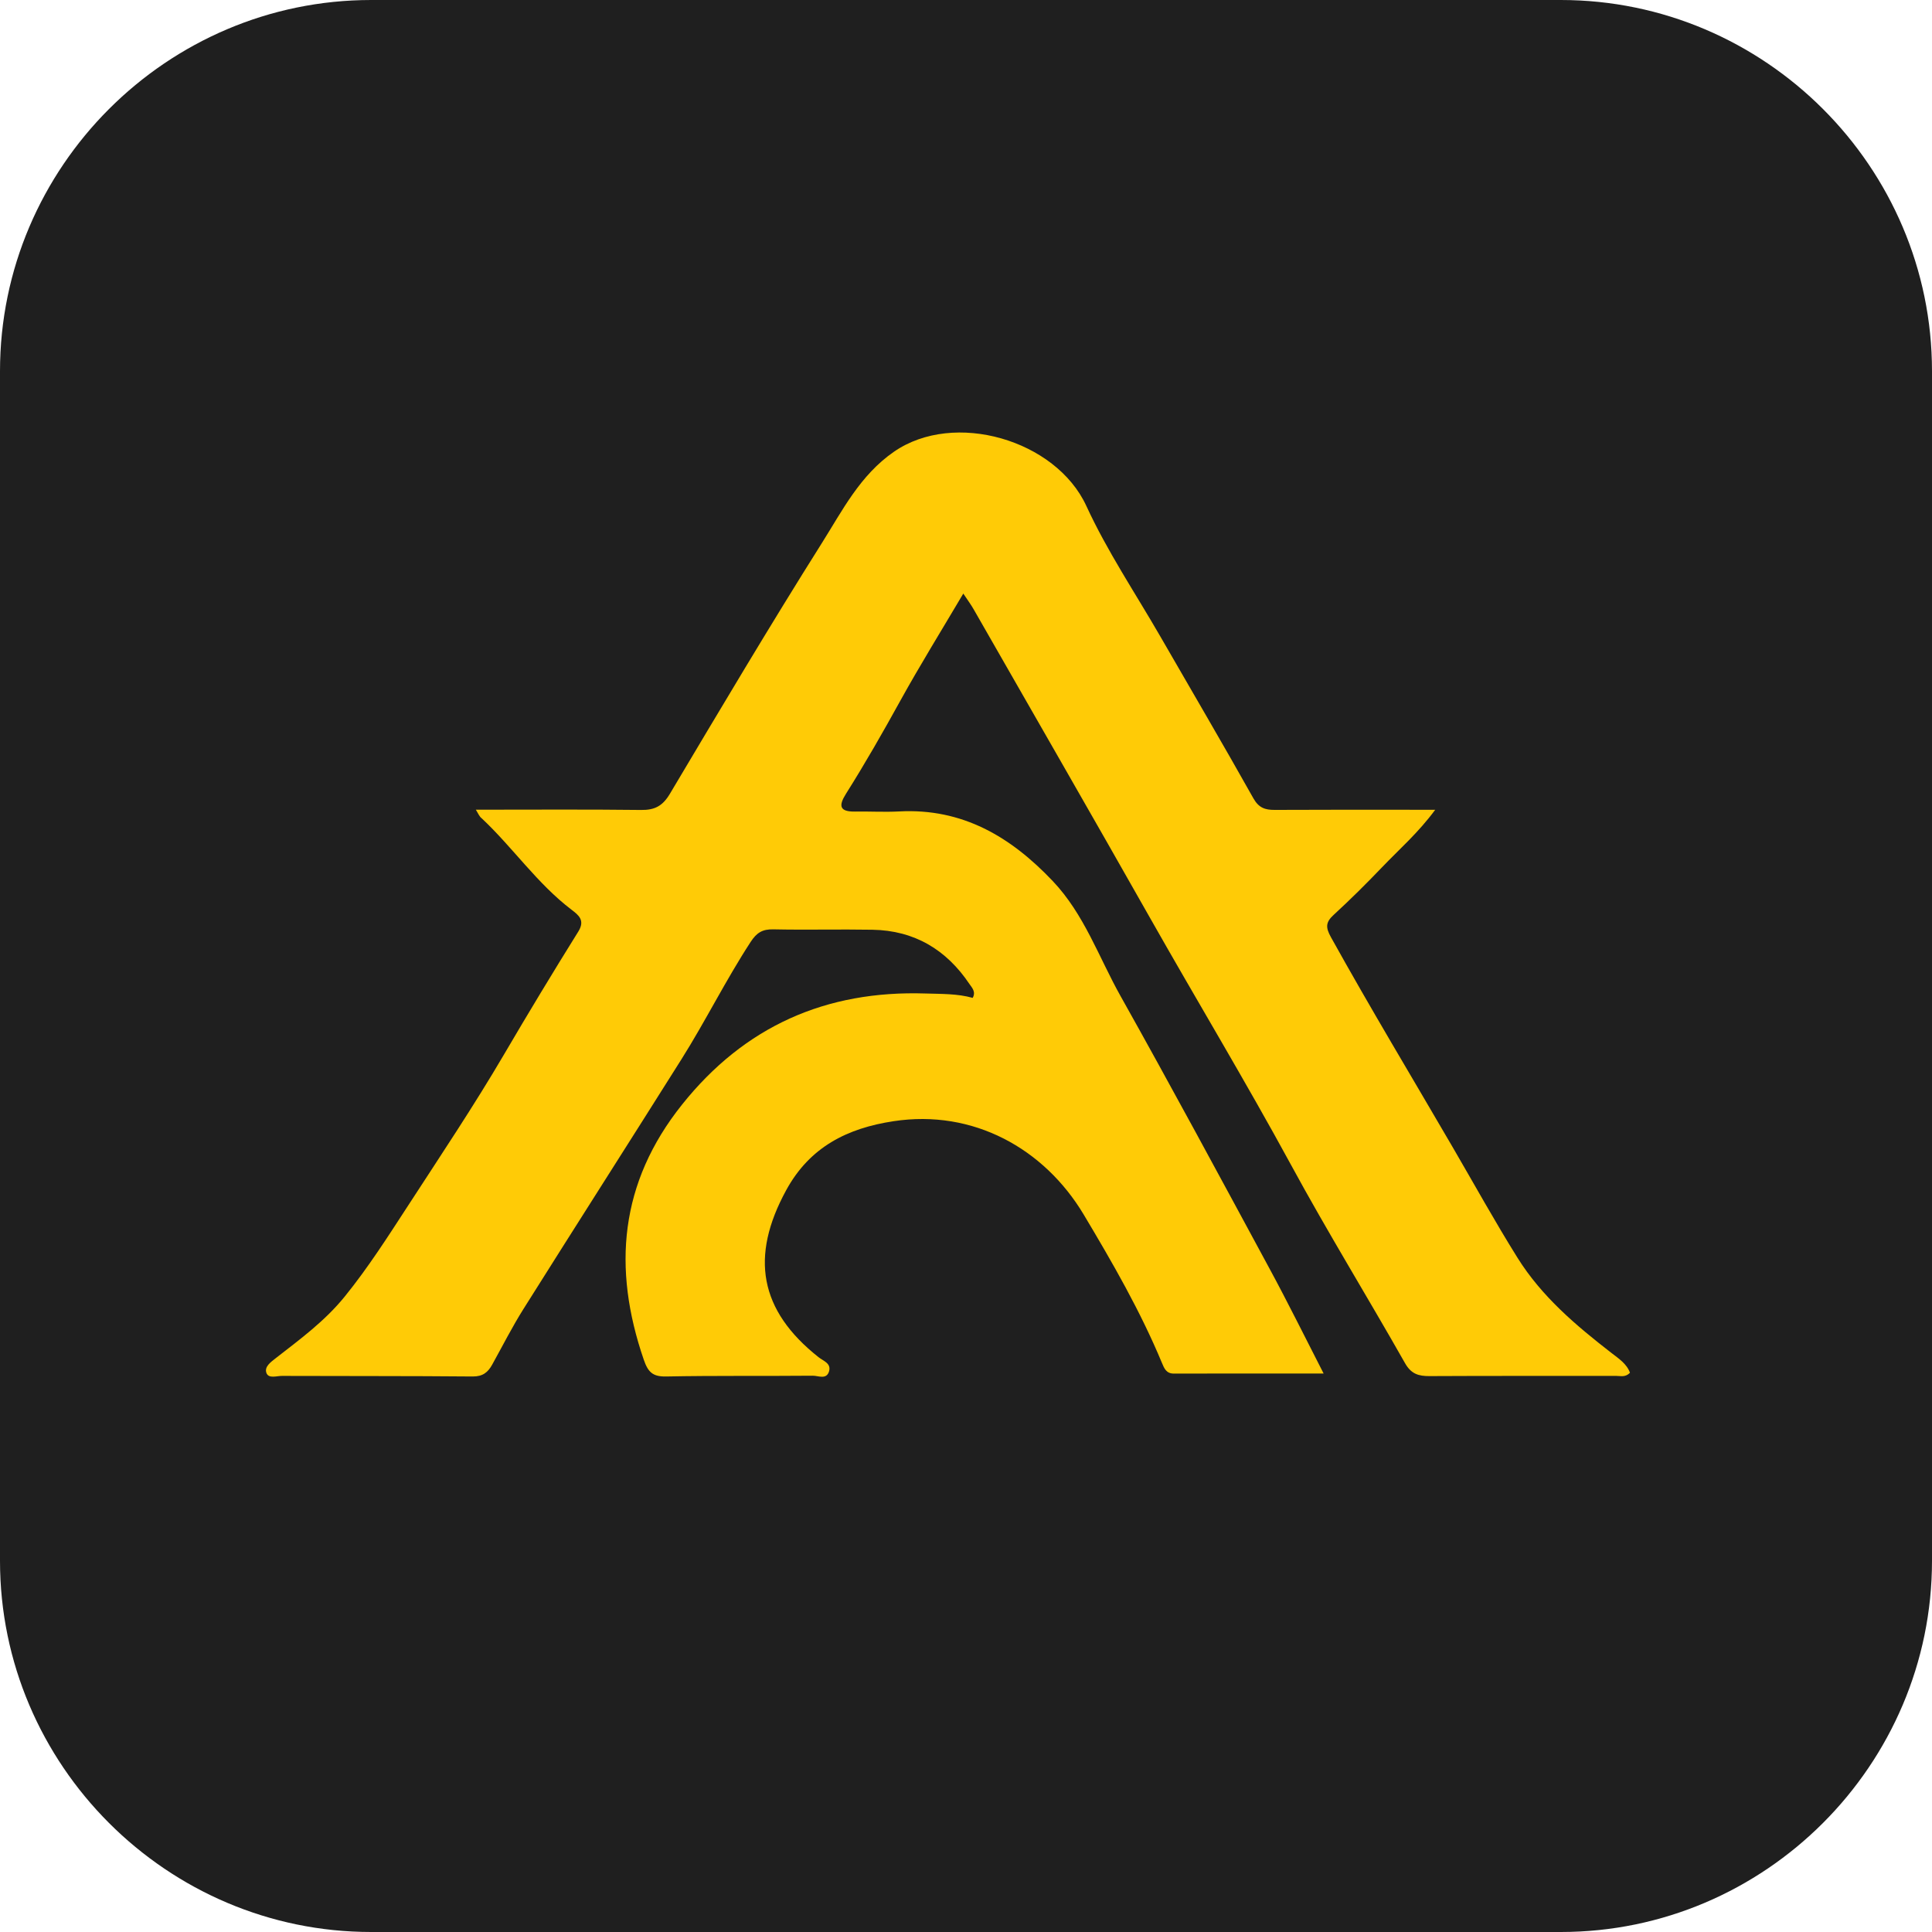
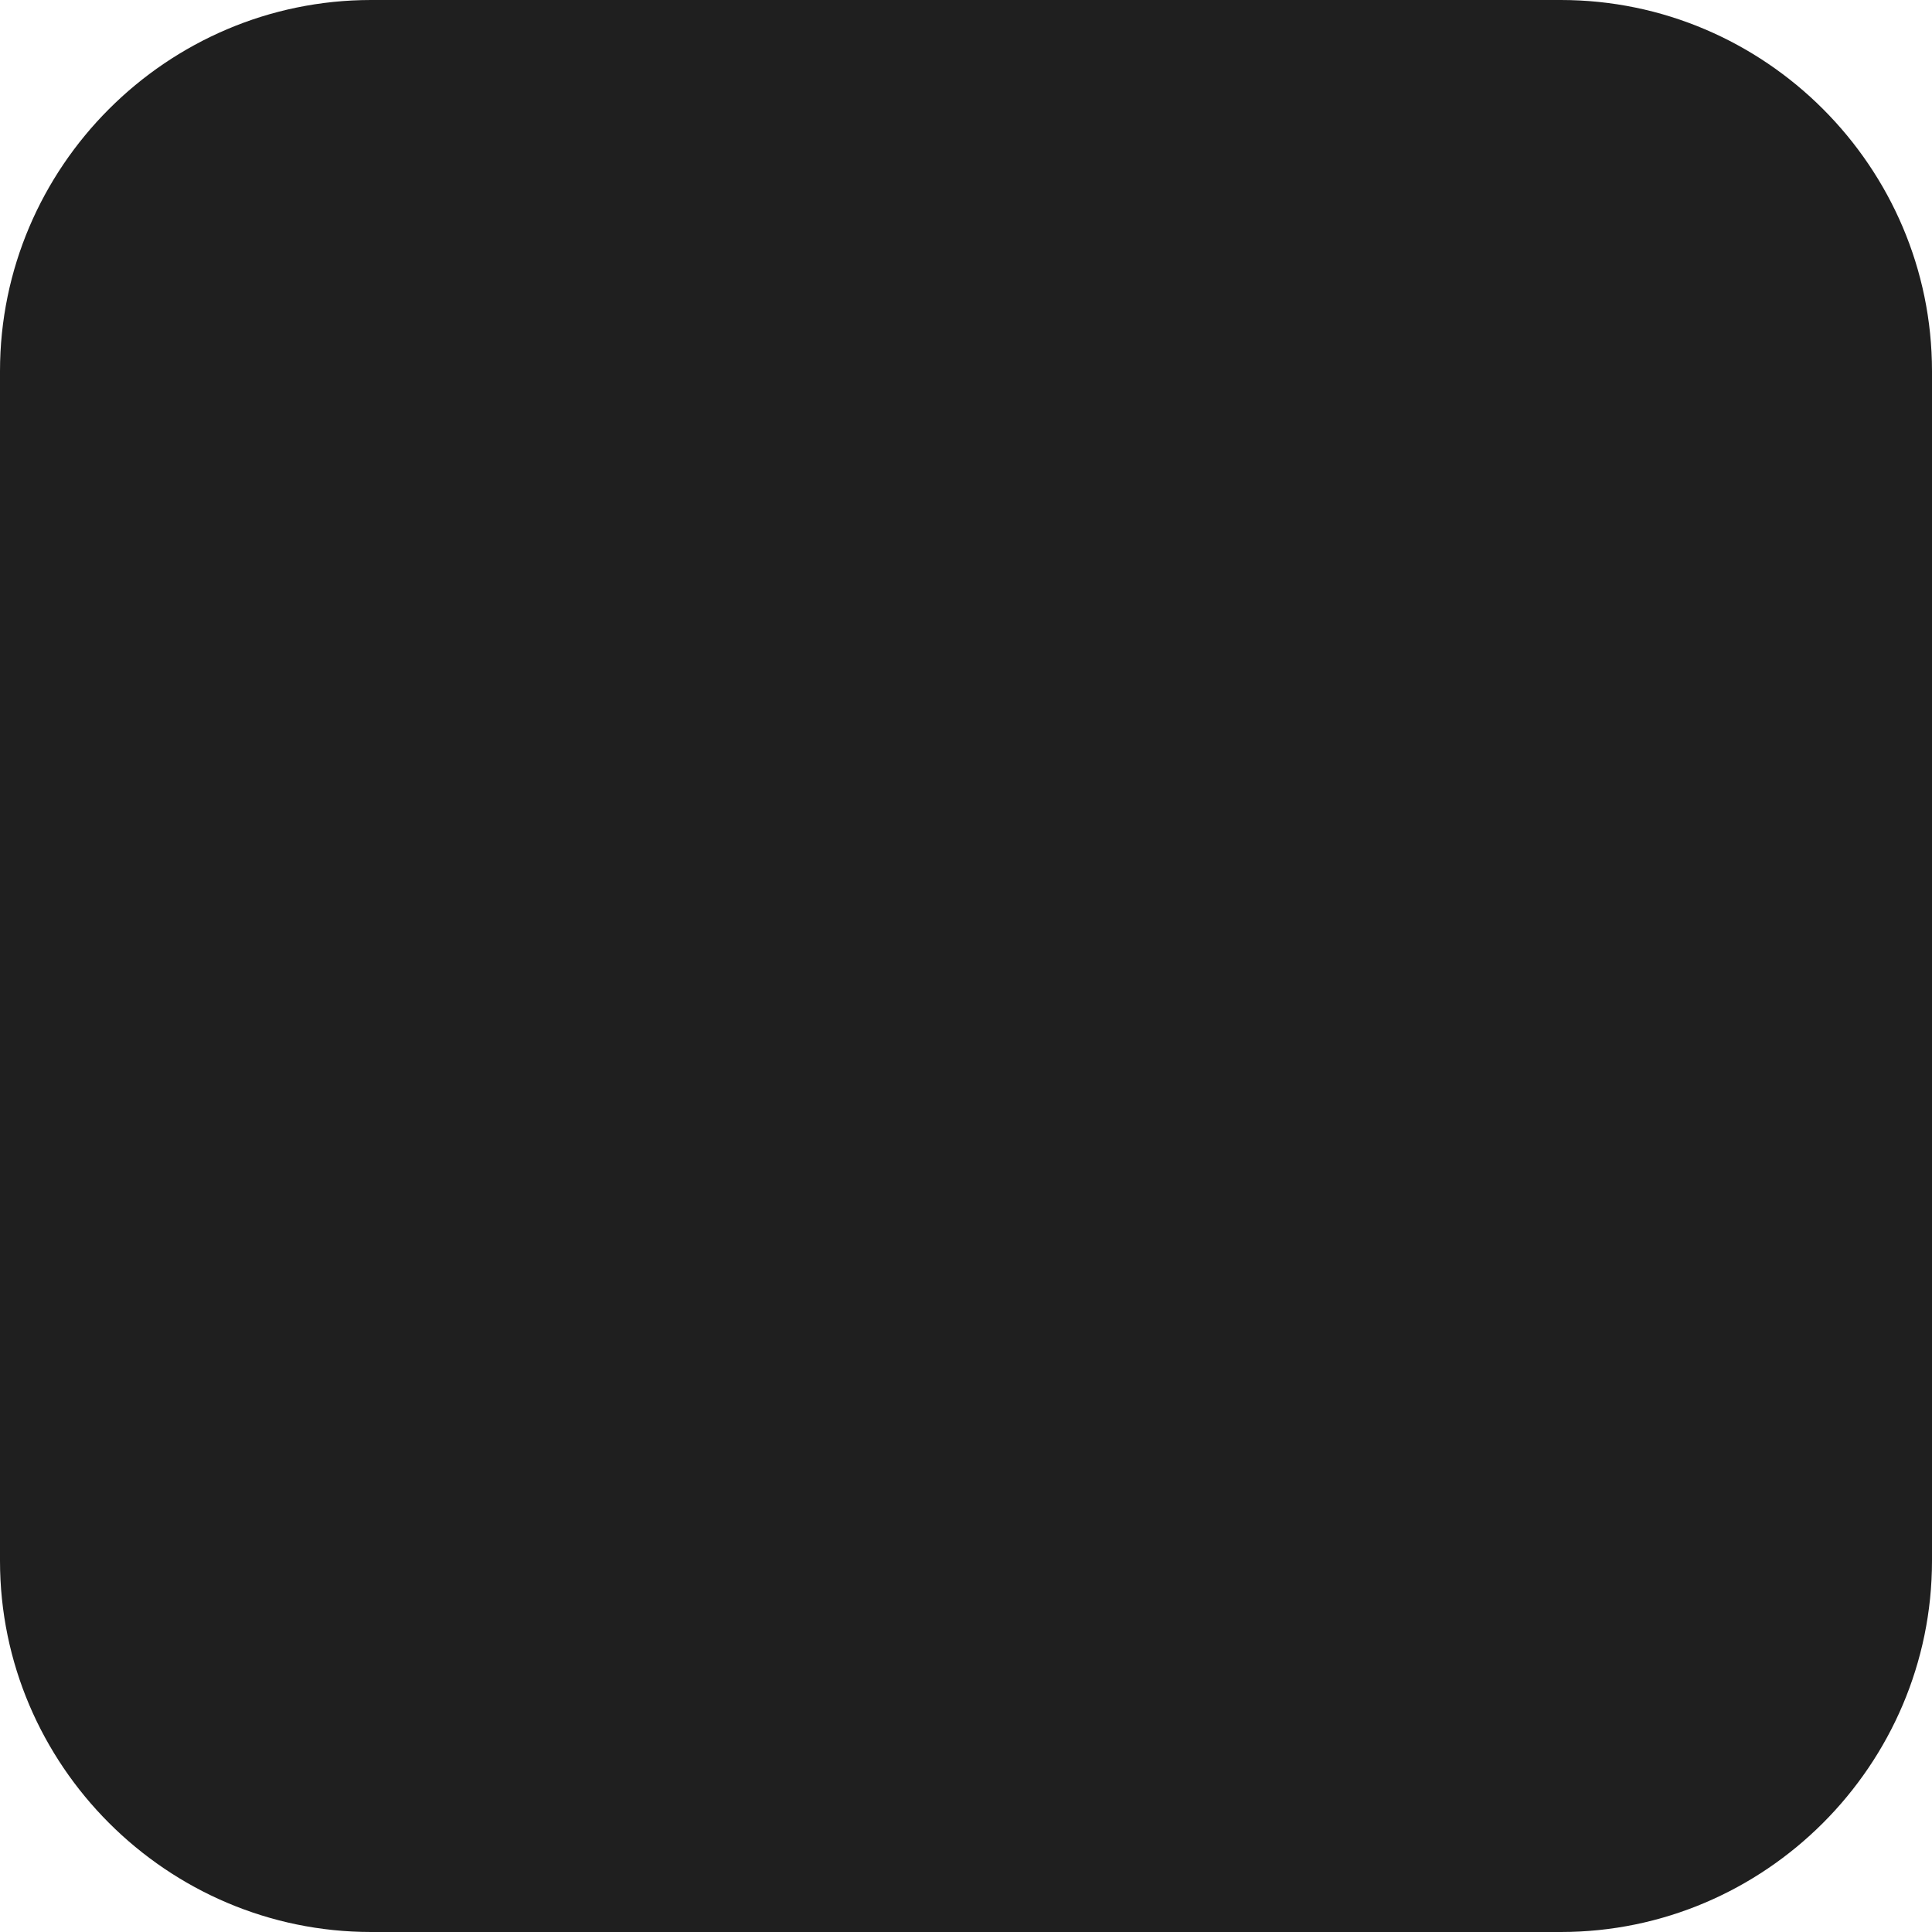
<svg xmlns="http://www.w3.org/2000/svg" xml:space="preserve" viewBox="0 0 300 300">
  <style>
      #bg { fill: #1f1f1f; }
      #logo { fill: #ffcb06; }

      @media (prefers-color-scheme: dark) {
        #bg { fill: #ffffff; }
        #logo { fill: #d51f35; }
      }
    </style>
  <path id="bg" d="M242.37 300H57.63C25.93 300 0 274.07 0 242.37V57.63C0 25.93 25.93 0 57.63 0h184.73C274.07 0 300 25.93 300 57.63v184.73c0 31.71-25.93 57.64-57.63 57.64z" />
-   <path id="logo" d="M73.89 125.73c8.89 0 17.28-.06 25.66.04 2.12.03 3.34-.62 4.46-2.49 7.76-13.04 15.51-26.1 23.6-38.94 3.2-5.07 5.93-10.55 11.21-14.2 9.34-6.46 25.14-1.85 29.87 8.43 3.22 7 7.57 13.48 11.44 20.18 4.84 8.4 9.75 16.76 14.5 25.22.83 1.47 1.81 1.8 3.3 1.79 7.2-.04 14.41-.02 21.61-.02h3.32c-2.64 3.58-5.59 6.14-8.26 8.93-2.43 2.54-4.93 5.02-7.52 7.4-1.25 1.15-1.25 1.95-.41 3.46 6.09 10.97 12.56 21.71 18.87 32.55 3.35 5.75 6.57 11.58 10.1 17.23 3.77 6.03 9.07 10.5 14.59 14.78 1.12.87 2.37 1.67 2.87 3.07-.71.74-1.44.49-2.1.49-9.67.01-19.34-.02-29.02.03-1.71.01-2.86-.33-3.81-2.01-5.85-10.32-12.07-20.42-17.73-30.84-7.02-12.9-14.6-25.47-21.83-38.24-9.07-16.02-18.26-31.96-27.4-47.94-.42-.75-.94-1.44-1.63-2.48-3.37 5.7-6.71 11.09-9.78 16.64-2.7 4.89-5.46 9.73-8.44 14.45-1.19 1.89-.99 2.8 1.43 2.76 2.27-.04 4.54.1 6.81-.02 9.86-.53 17.35 3.94 23.86 10.8 4.92 5.18 7.16 11.86 10.55 17.89 7.86 14.02 15.48 28.17 23.12 42.3 2.84 5.24 5.47 10.58 8.4 16.29-7.98 0-15.62-.01-23.26.01-1.17.01-1.5-.83-1.83-1.62-3.35-8.07-7.73-15.66-12.18-23.1-6.12-10.21-17.13-16.36-29.51-14.47-7.15 1.08-13 3.98-16.67 10.71-5.63 10.31-4.18 18.66 5.03 25.94.75.59 1.97.94 1.63 2.17-.39 1.37-1.68.69-2.53.7-7.6.07-15.2-.03-22.79.12-2.08.04-2.8-.7-3.45-2.59-4.91-14.26-3.75-27.49 5.93-39.62 9.71-12.17 22.35-17.77 37.84-17.26 2.45.08 4.91.01 7.3.68.53-.96-.11-1.57-.51-2.16-3.58-5.33-8.55-8.31-15.06-8.42-5.13-.09-10.27.05-15.39-.06-1.69-.04-2.59.52-3.52 1.95-3.86 5.92-6.99 12.26-10.75 18.23-8.14 12.93-16.38 25.81-24.51 38.74-1.77 2.81-3.27 5.78-4.88 8.68-.66 1.19-1.46 1.84-3.02 1.83-9.87-.09-19.73-.05-29.6-.09-.83-.01-2.09.47-2.43-.46-.36-.98.71-1.71 1.47-2.31 3.77-2.94 7.58-5.72 10.68-9.54 3.67-4.53 6.76-9.39 9.91-14.23 5.02-7.73 10.16-15.4 14.82-23.35 3.77-6.43 7.61-12.79 11.55-19.11 1.08-1.74.06-2.54-1.03-3.37-5.36-4.07-9.14-9.69-14-14.24-.32-.24-.45-.61-.88-1.31z" />
</svg>